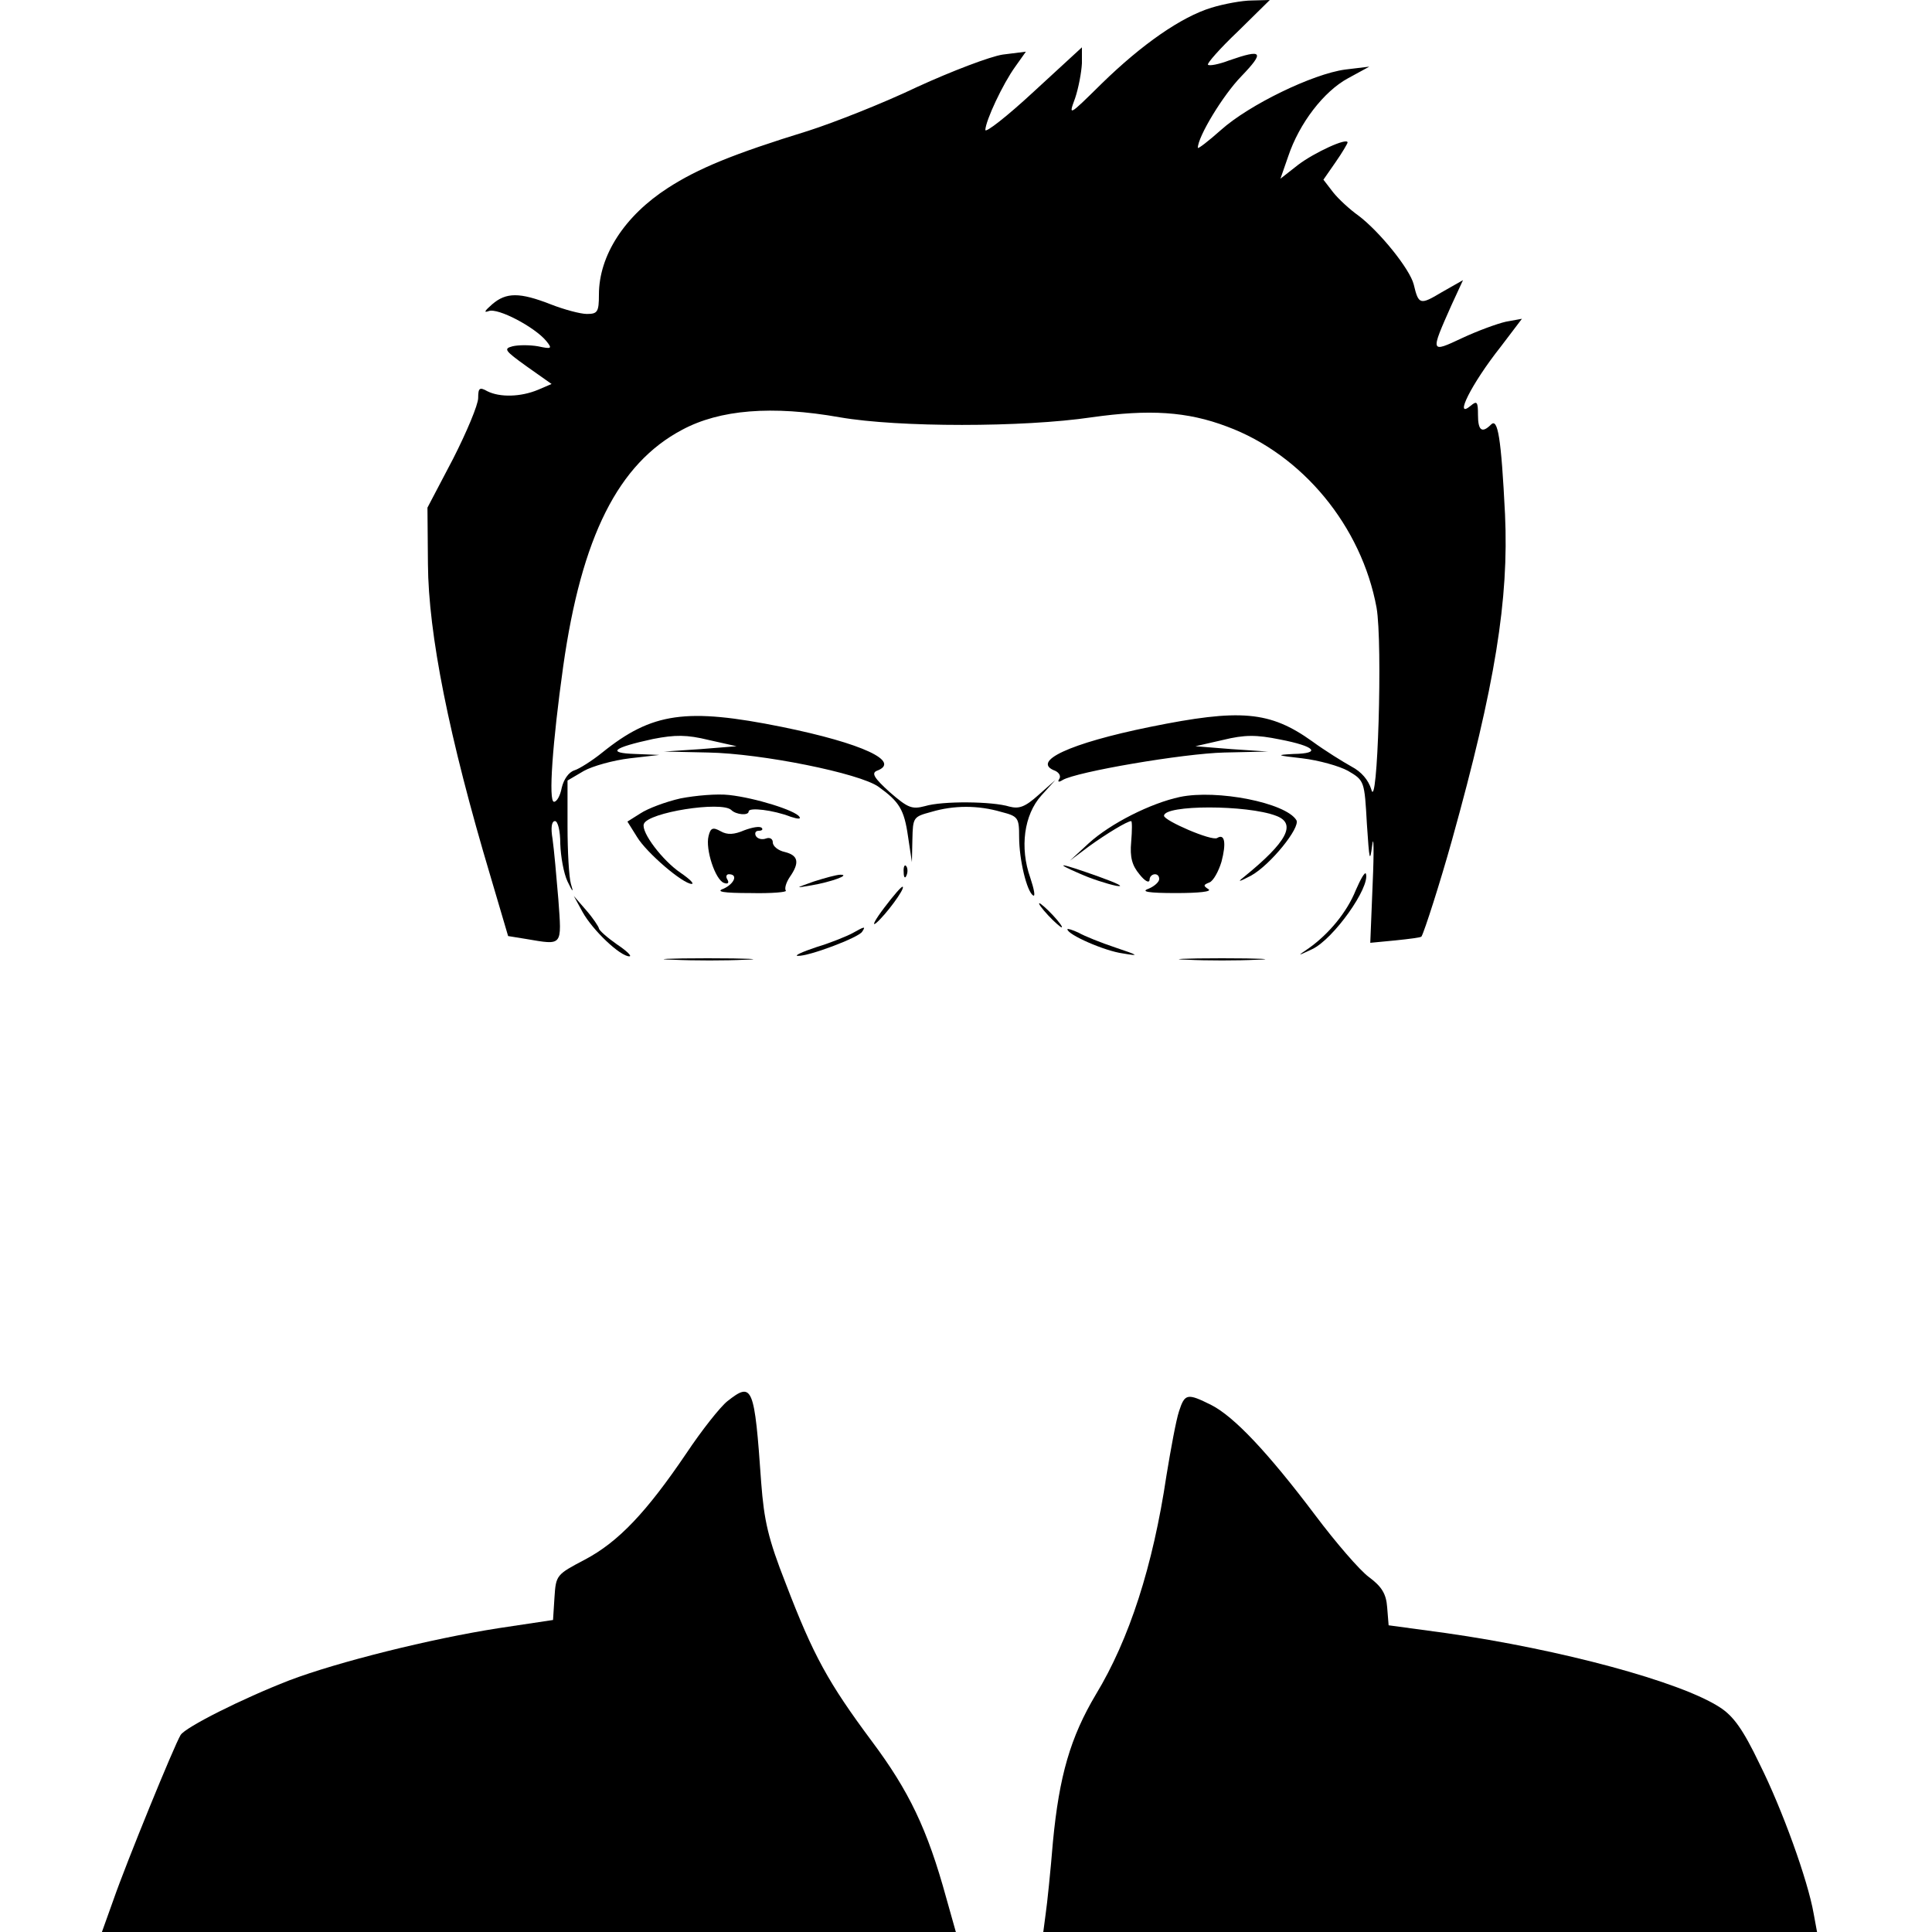
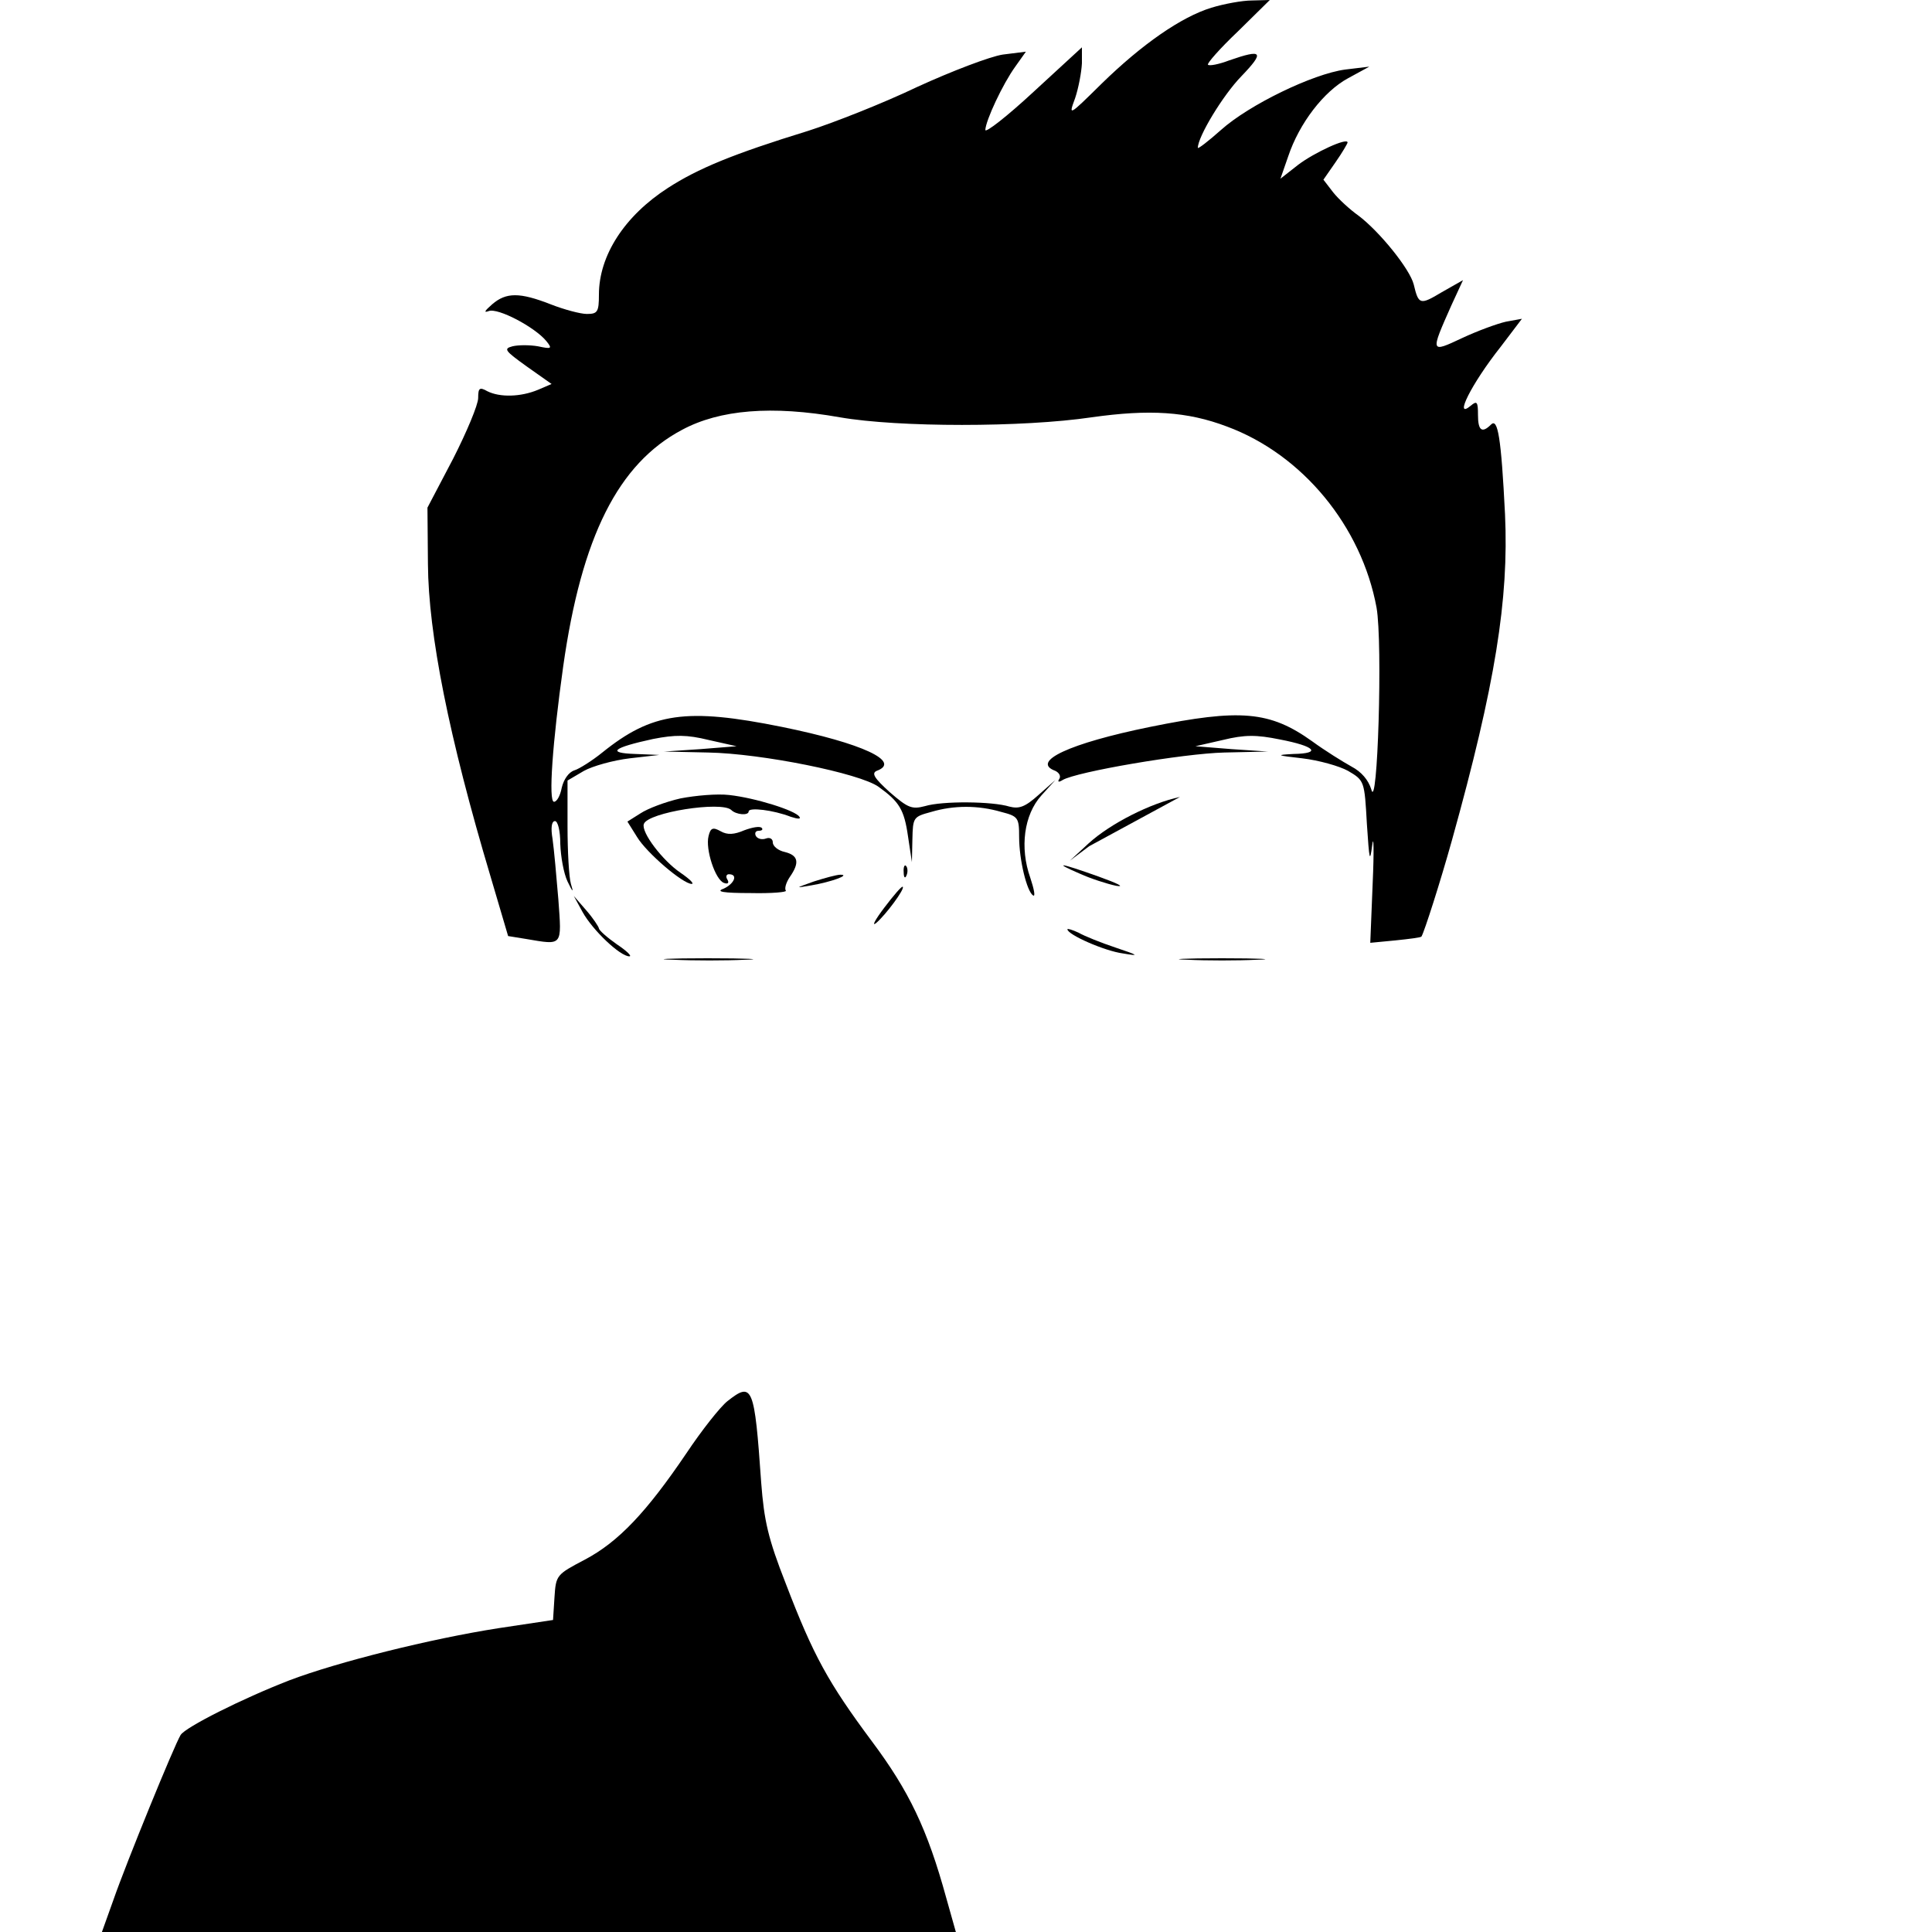
<svg xmlns="http://www.w3.org/2000/svg" version="1.0" width="400pt" height="400pt" viewBox="0 0 400 400" preserveAspectRatio="xMidYMid meet">
  <g transform="translate(0,400) scale(0.1,-0.1)" fill="#000000" stroke="none">
    <path d="M2508 3984 c-62 -19 -143 -75 -227 -157 -69 -68 -69 -68 -55 -30 7 21 13 53 14 72 l0 33 -100 -92 c-55 -51 -100 -86 -100 -79 1 20 36 95 62 131 l22 31 -48 -6 c-26 -4 -105 -34 -177 -67 -71 -34 -173 -74 -226 -91 -156 -48 -228 -78 -290 -118 -90 -58 -143 -140 -143 -221 0 -36 -3 -40 -25 -40 -13 0 -47 9 -75 20 -64 25 -92 25 -121 0 -16 -14 -18 -18 -7 -14 19 7 95 -33 119 -62 13 -16 11 -17 -17 -11 -17 3 -41 3 -53 0 -19 -5 -16 -9 30 -42 l51 -36 -28 -12 c-36 -15 -79 -16 -105 -3 -16 9 -19 7 -19 -14 0 -14 -24 -71 -52 -126 l-53 -101 1 -117 c1 -144 43 -357 130 -648 l36 -122 37 -6 c77 -13 74 -16 67 82 -4 48 -9 104 -12 125 -4 23 -2 37 5 37 6 0 11 -20 11 -47 1 -27 7 -61 15 -78 11 -23 13 -24 7 -5 -4 14 -7 67 -7 119 l0 95 34 20 c18 10 61 22 95 26 l61 7 -50 2 c-60 2 -46 13 37 31 46 9 70 9 115 -2 l58 -13 -75 -6 -75 -5 91 -2 c111 -2 314 -43 353 -71 43 -31 53 -47 61 -103 l8 -53 1 47 c1 46 2 47 39 57 47 14 97 14 145 0 35 -9 37 -12 37 -52 0 -47 16 -113 29 -121 5 -3 2 13 -6 37 -22 62 -13 130 23 170 l29 32 -35 -31 c-28 -25 -40 -29 -60 -24 -35 11 -139 12 -175 1 -27 -7 -35 -4 -73 29 -32 29 -38 39 -27 44 52 19 -29 57 -196 91 -198 40 -269 30 -372 -53 -21 -17 -48 -34 -58 -37 -12 -4 -22 -19 -26 -36 -3 -16 -10 -29 -16 -29 -12 0 -3 123 19 280 38 269 114 420 246 490 78 42 186 51 327 26 121 -21 379 -21 521 0 120 17 198 12 280 -19 157 -58 279 -207 310 -375 13 -74 2 -429 -11 -376 -6 19 -20 36 -41 47 -18 10 -55 33 -81 52 -88 63 -149 68 -336 30 -167 -34 -248 -72 -196 -91 8 -4 12 -11 8 -17 -4 -6 -1 -7 7 -2 28 17 250 55 335 57 l90 2 -75 5 -75 6 57 13 c45 11 69 11 118 1 73 -14 87 -29 28 -30 -38 -2 -35 -3 18 -9 34 -4 77 -16 95 -26 34 -20 34 -21 39 -110 5 -75 6 -82 11 -44 3 25 4 -11 1 -78 l-5 -124 52 5 c29 3 53 6 54 8 6 10 39 113 63 199 90 323 118 499 110 675 -8 160 -15 200 -29 186 -19 -19 -27 -12 -27 20 0 27 -2 30 -15 19 -36 -30 1 45 62 122 l44 58 -33 -6 c-18 -4 -59 -19 -91 -34 -66 -31 -66 -31 -22 68 l24 52 -44 -25 c-45 -27 -48 -26 -58 16 -8 32 -71 110 -115 143 -17 12 -41 34 -52 48 l-20 26 25 36 c14 20 25 39 25 41 0 11 -69 -21 -102 -46 l-37 -29 16 46 c23 69 74 135 124 162 l44 24 -50 -6 c-67 -9 -199 -73 -257 -125 -27 -24 -48 -40 -48 -37 0 23 52 109 90 148 49 51 44 57 -25 33 -21 -8 -41 -12 -44 -9 -3 2 25 34 62 69 l66 65 -37 -1 c-20 0 -58 -7 -84 -15z" />
    <path d="M1409 2347 c-31 -7 -68 -21 -83 -31 l-27 -17 20 -32 c20 -33 95 -97 113 -97 6 0 -4 10 -23 23 -37 25 -82 84 -76 101 8 24 161 48 181 29 10 -10 36 -12 36 -3 0 9 51 3 87 -11 15 -5 22 -5 18 0 -8 13 -91 39 -145 45 -25 3 -70 -1 -101 -7z" />
-     <path d="M2443 2350 c-61 -13 -144 -55 -189 -96 l-39 -36 40 30 c36 26 79 52 87 52 2 0 2 -19 0 -43 -3 -32 2 -49 17 -67 11 -14 20 -19 21 -12 0 14 20 17 20 2 0 -6 -10 -15 -22 -20 -17 -6 -1 -9 57 -9 47 0 75 3 67 8 -11 7 -11 9 2 14 8 3 19 23 25 43 10 38 7 59 -9 49 -11 -7 -110 36 -110 46 0 23 172 23 232 0 43 -16 23 -54 -67 -127 -14 -11 -10 -10 15 3 40 22 103 100 94 115 -22 36 -164 64 -241 48z" />
+     <path d="M2443 2350 c-61 -13 -144 -55 -189 -96 l-39 -36 40 30 z" />
    <path d="M1467 2269 c-7 -27 14 -91 32 -97 8 -3 11 0 7 7 -4 6 -2 11 3 11 20 0 11 -20 -11 -30 -17 -6 -1 -9 56 -9 44 -1 76 2 73 5 -3 4 0 16 8 28 21 30 18 45 -10 52 -14 3 -25 12 -25 20 0 7 -6 11 -14 8 -8 -3 -17 -1 -21 5 -3 6 -1 11 6 11 7 0 9 3 6 6 -4 4 -20 1 -36 -5 -21 -9 -35 -10 -49 -2 -16 9 -21 7 -25 -10z" />
    <path d="M1871 2194 c0 -11 3 -14 6 -6 3 7 2 16 -1 19 -3 4 -6 -2 -5 -13z" />
    <path d="M2236 2191 c22 -10 56 -21 75 -25 19 -3 3 5 -36 19 -81 29 -97 31 -39 6z" />
-     <path d="M2807 2157 c-18 -45 -55 -90 -97 -120 -25 -17 -25 -17 7 -2 44 21 120 128 111 156 -2 5 -11 -11 -21 -34z" />
    <path d="M1685 2175 c-39 -14 -40 -14 -5 -8 41 7 82 22 60 22 -8 0 -33 -7 -55 -14z" />
    <path d="M1831 2121 c-19 -25 -27 -40 -17 -32 20 17 60 71 55 75 -2 2 -19 -18 -38 -43z" />
    <path d="M1206 2112 c21 -38 78 -92 97 -92 6 0 -5 11 -26 25 -20 14 -37 29 -37 33 -1 4 -12 21 -26 37 l-26 30 18 -33z" />
-     <path d="M2170 2105 c13 -14 26 -25 28 -25 3 0 -5 11 -18 25 -13 14 -26 25 -28 25 -3 0 5 -11 18 -25z" />
-     <path d="M1765 2068 c-11 -6 -45 -20 -75 -29 -30 -10 -47 -18 -38 -18 23 -1 126 38 133 50 8 12 5 11 -20 -3z" />
    <path d="M2210 2076 c0 -11 77 -45 115 -50 35 -6 33 -4 -15 12 -30 10 -65 24 -77 31 -13 6 -23 9 -23 7z" />
    <path d="M1393 2013 c43 -2 110 -2 150 0 40 1 5 3 -78 3 -82 0 -115 -2 -72 -3z" />
    <path d="M2458 2013 c39 -2 105 -2 145 0 39 1 7 3 -73 3 -80 0 -112 -2 -72 -3z" />
    <path d="M1506 1099 c-15 -12 -53 -60 -85 -108 -82 -121 -140 -183 -210 -220 -59 -31 -60 -32 -63 -78 l-3 -47 -113 -17 c-141 -22 -333 -70 -433 -108 -98 -38 -215 -97 -225 -113 -13 -21 -113 -266 -139 -341 l-24 -67 884 0 884 0 -20 71 c-39 142 -77 221 -154 324 -90 121 -121 177 -178 326 -37 94 -45 131 -51 209 -14 201 -18 210 -70 169z" />
-     <path d="M2441 1078 c-6 -18 -17 -78 -26 -133 -28 -188 -77 -339 -146 -453 -53 -89 -76 -169 -89 -305 -5 -61 -12 -129 -15 -149 l-5 -38 801 0 801 0 -7 38 c-12 69 -65 216 -112 310 -34 71 -54 99 -82 117 -81 53 -329 120 -568 154 l-118 16 -3 37 c-2 28 -11 43 -38 63 -19 14 -69 72 -111 128 -98 130 -168 204 -215 228 -50 25 -55 24 -67 -13z" />
  </g>
</svg>